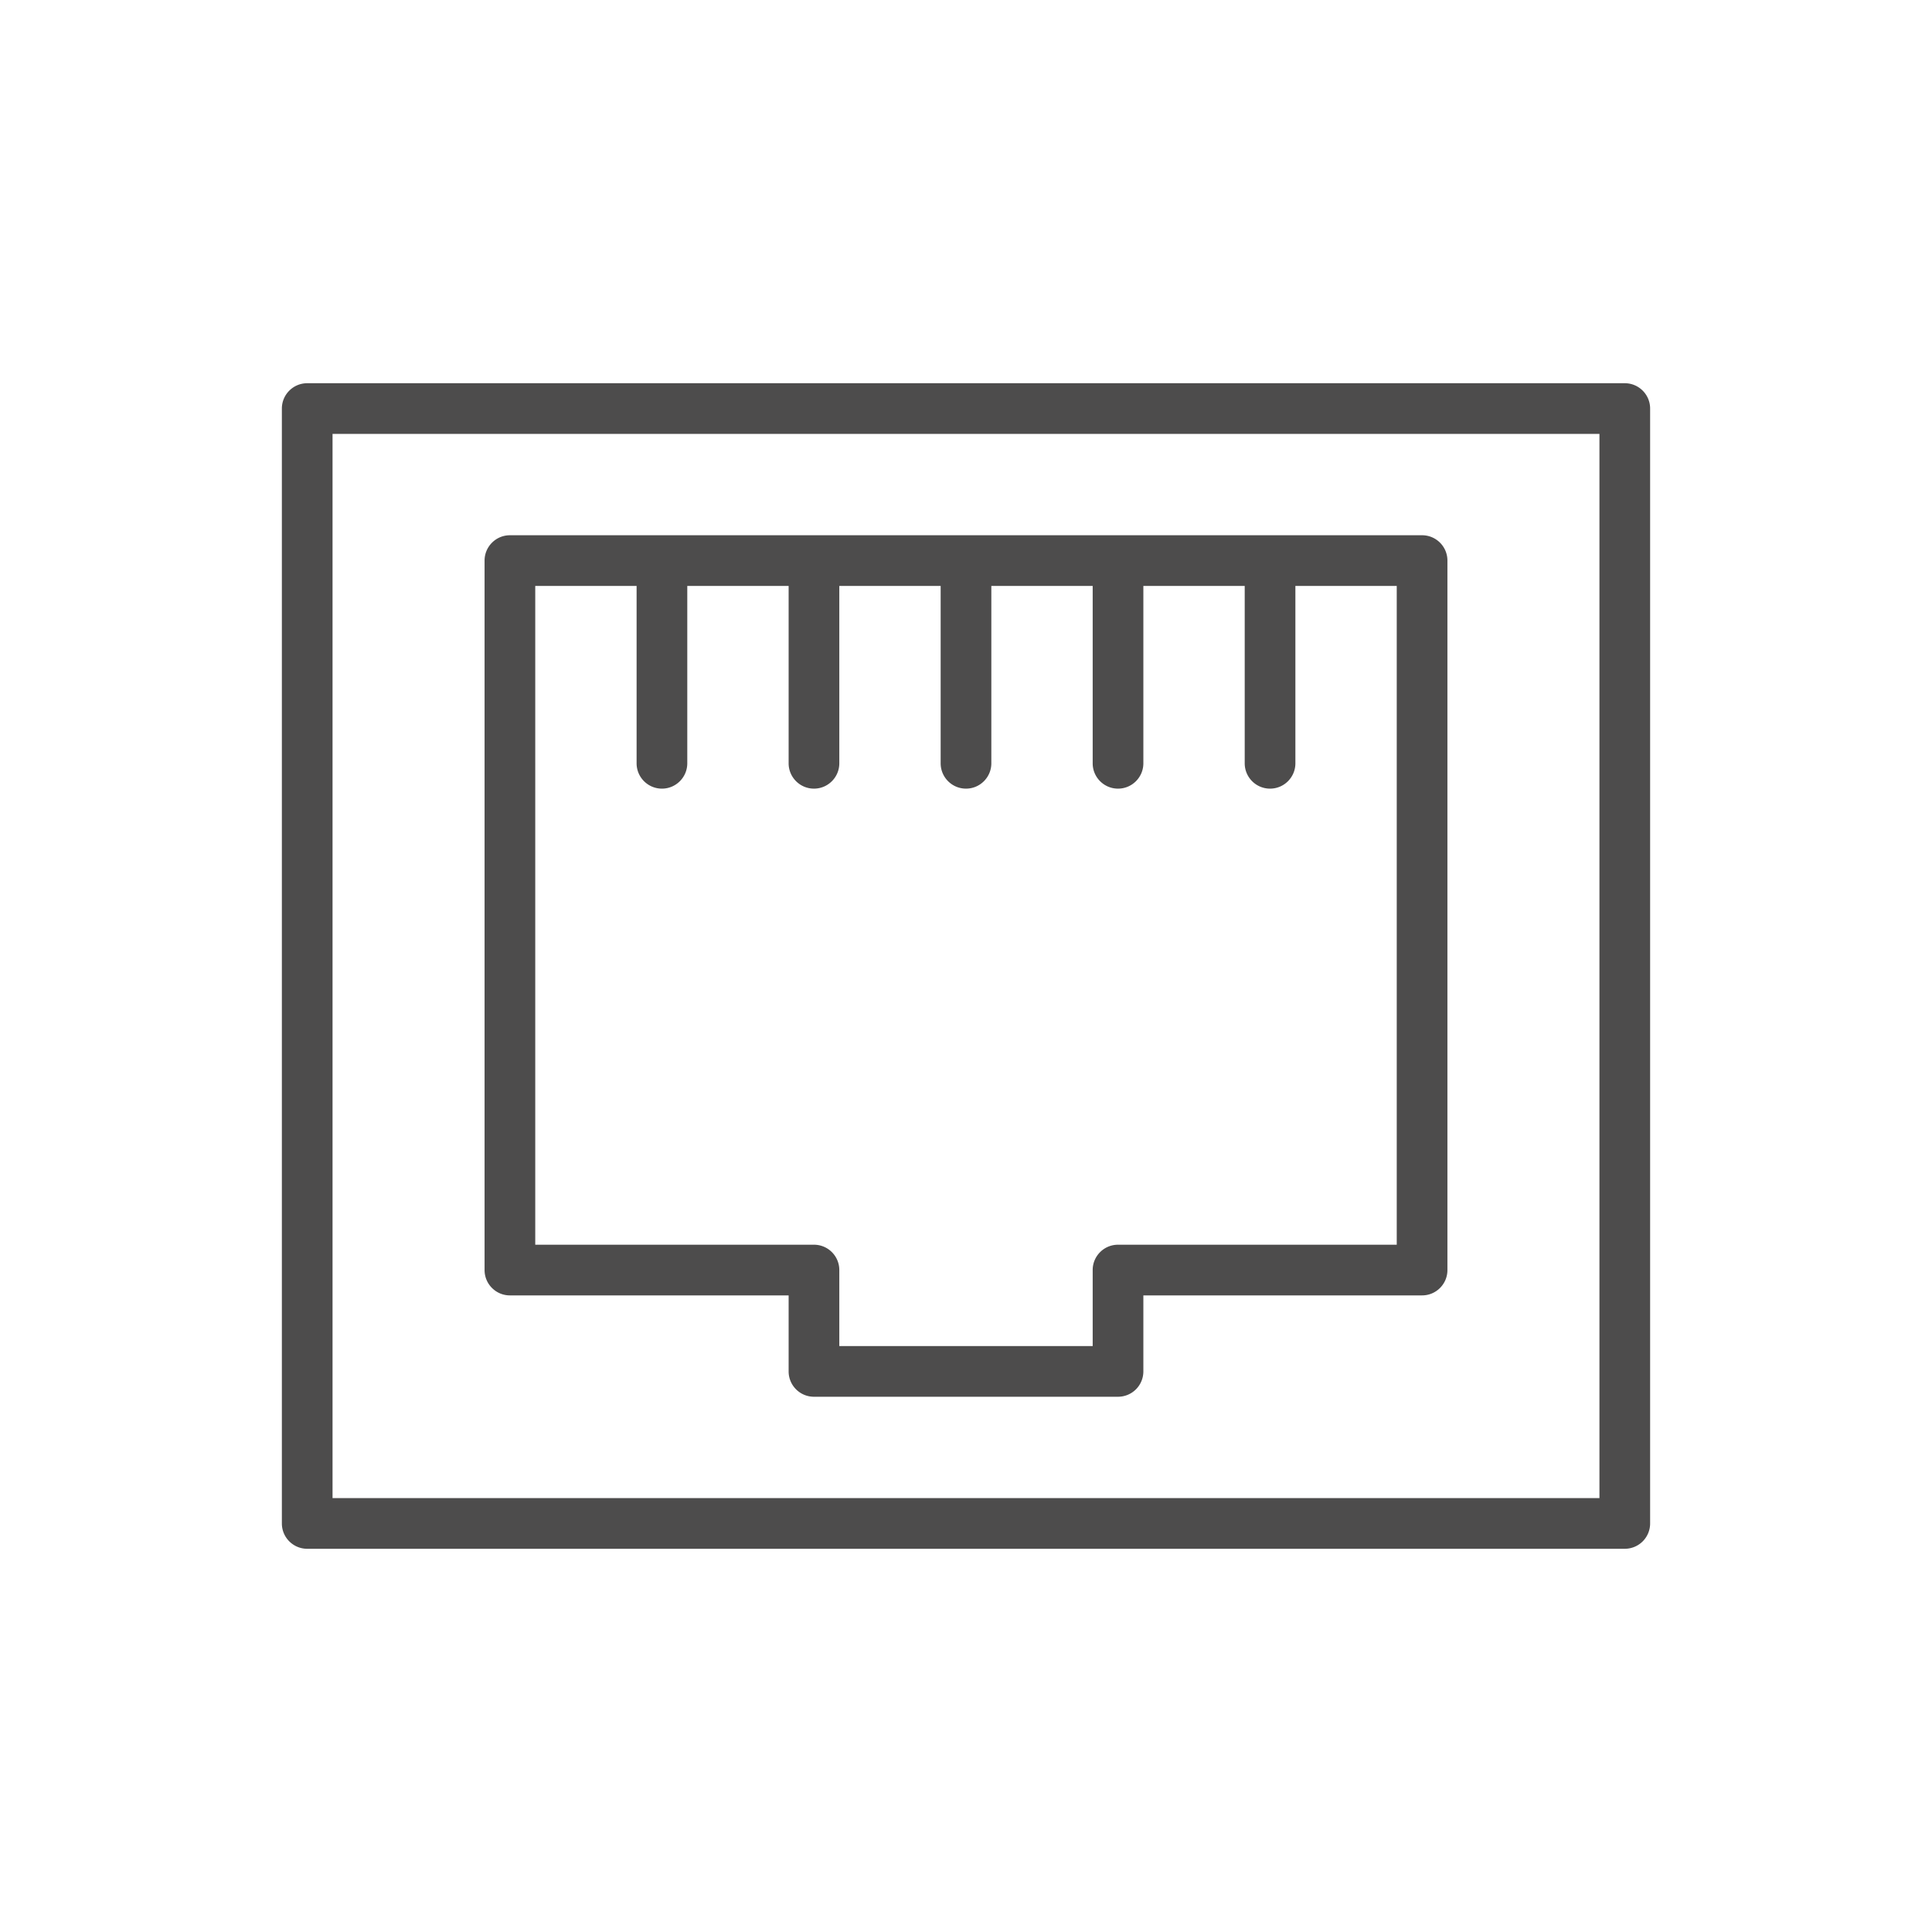
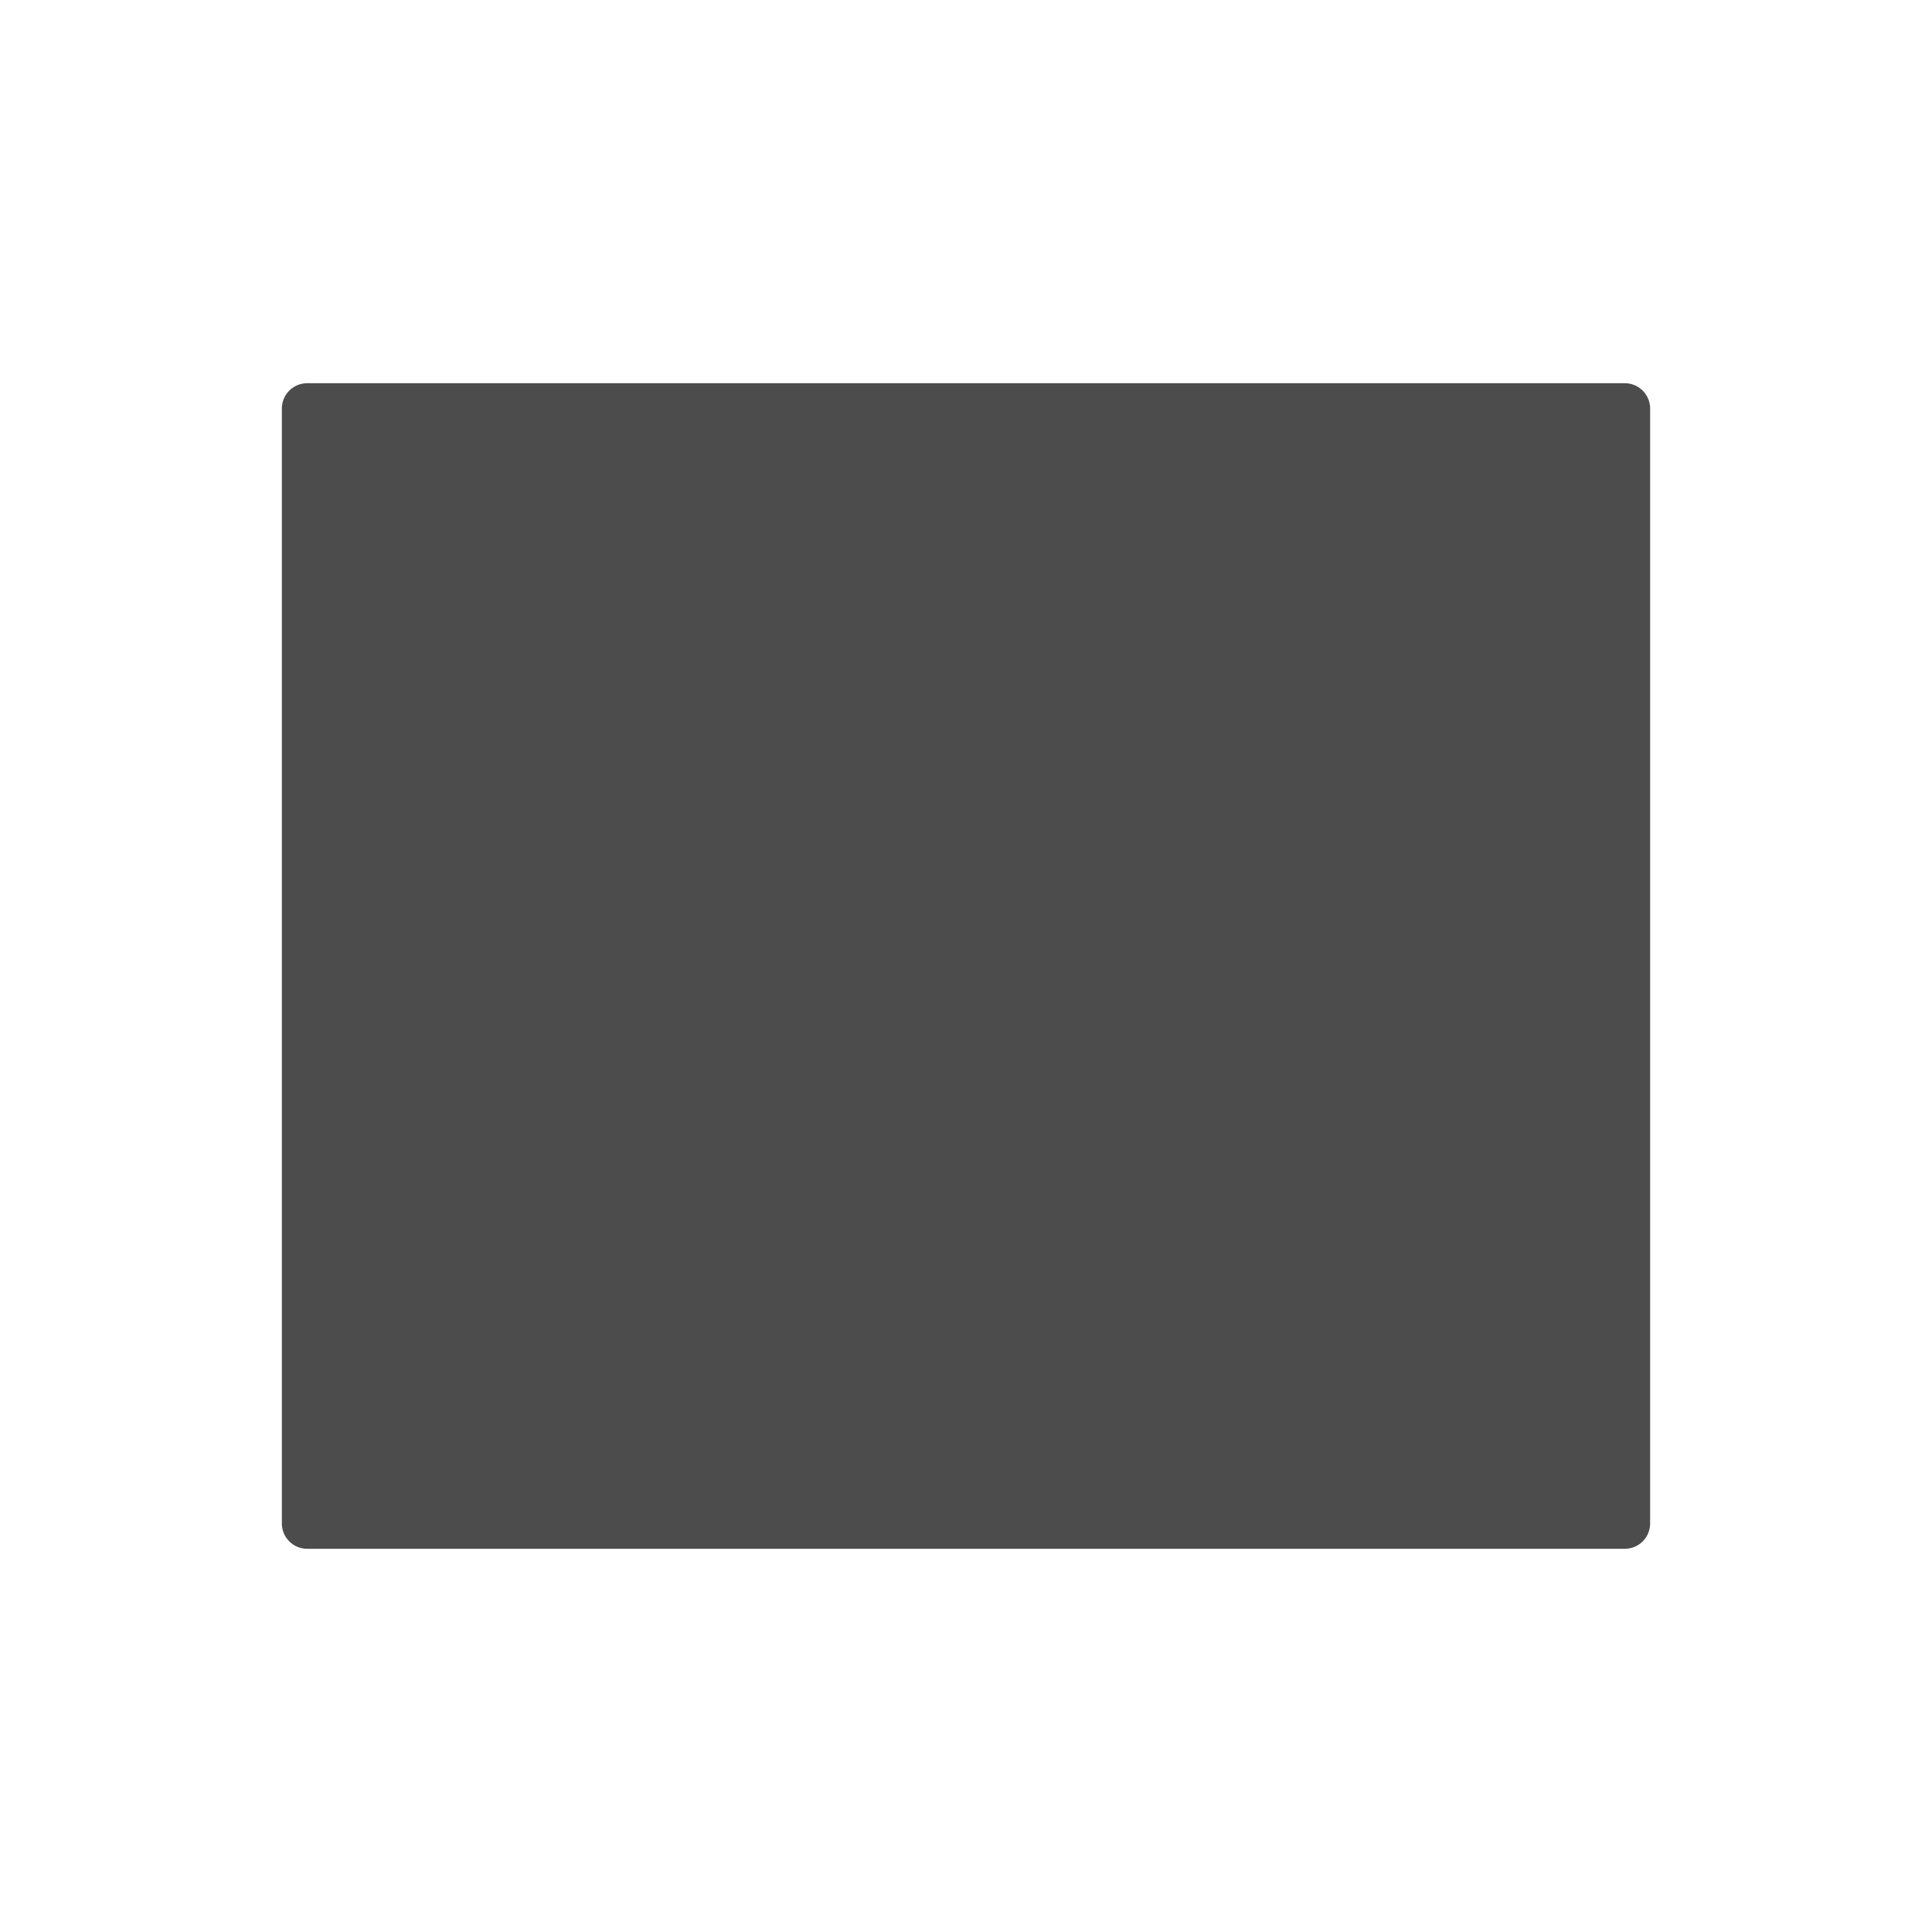
<svg xmlns="http://www.w3.org/2000/svg" preserveAspectRatio="xMidYMid meet" height="2100" viewBox="0 0 1574.88 1575" zoomAndPan="magnify" width="2100">
  <defs>
    <clipPath id="A">
      <path clip-rule="nonzero" d="M229.332 312.41h1115.914v950.18H229.332zm0 0" />
    </clipPath>
  </defs>
  <g clip-path="url(#A)">
-     <path d="M1324.492 312.41H250.379c-11.402 0-20.656 9.254-20.656 20.656v908.867c0 11.422 9.254 20.656 20.656 20.656h1074.113a20.64 20.64 0 0 0 20.656-20.656V333.066c0-11.402-9.23-20.656-20.656-20.656zm-20.656 908.867H271.035V353.723h1032.801zm0 0" fill="#4d4c4c" />
+     <path d="M1324.492 312.41H250.379c-11.402 0-20.656 9.254-20.656 20.656v908.867c0 11.422 9.254 20.656 20.656 20.656h1074.113a20.64 20.64 0 0 0 20.656-20.656V333.066c0-11.402-9.23-20.656-20.656-20.656zH271.035V353.723h1032.801zm0 0" fill="#4d4c4c" />
  </g>
-   <path d="M415.629 1056.027h227.215v61.969c0 11.422 9.254 20.656 20.656 20.656h247.871a20.64 20.64 0 0 0 20.656-20.656v-61.969h227.219c11.422 0 20.656-9.234 20.656-20.656V457.004c0-11.402-9.234-20.656-20.656-20.656H415.629c-11.402 0-20.656 9.254-20.656 20.656v578.367c0 11.422 9.254 20.656 20.656 20.656zm20.656-578.367h82.621v144.59c0 11.402 9.254 20.656 20.656 20.656s20.656-9.254 20.656-20.656V477.66h82.625v144.59c0 11.402 9.254 20.656 20.656 20.656s20.656-9.254 20.656-20.656V477.66h82.625v144.59c0 11.402 9.254 20.656 20.656 20.656s20.656-9.254 20.656-20.656V477.66h82.621v144.59c0 11.402 9.234 20.656 20.656 20.656s20.656-9.254 20.656-20.656V477.66h82.625v144.59c0 11.402 9.234 20.656 20.656 20.656s20.656-9.254 20.656-20.656V477.66h82.625v537.055H911.371c-11.422 0-20.656 9.234-20.656 20.656v61.969H684.156v-61.969c0-11.422-9.254-20.656-20.656-20.656H436.285zm0 0" fill="#4d4c4c" />
</svg>